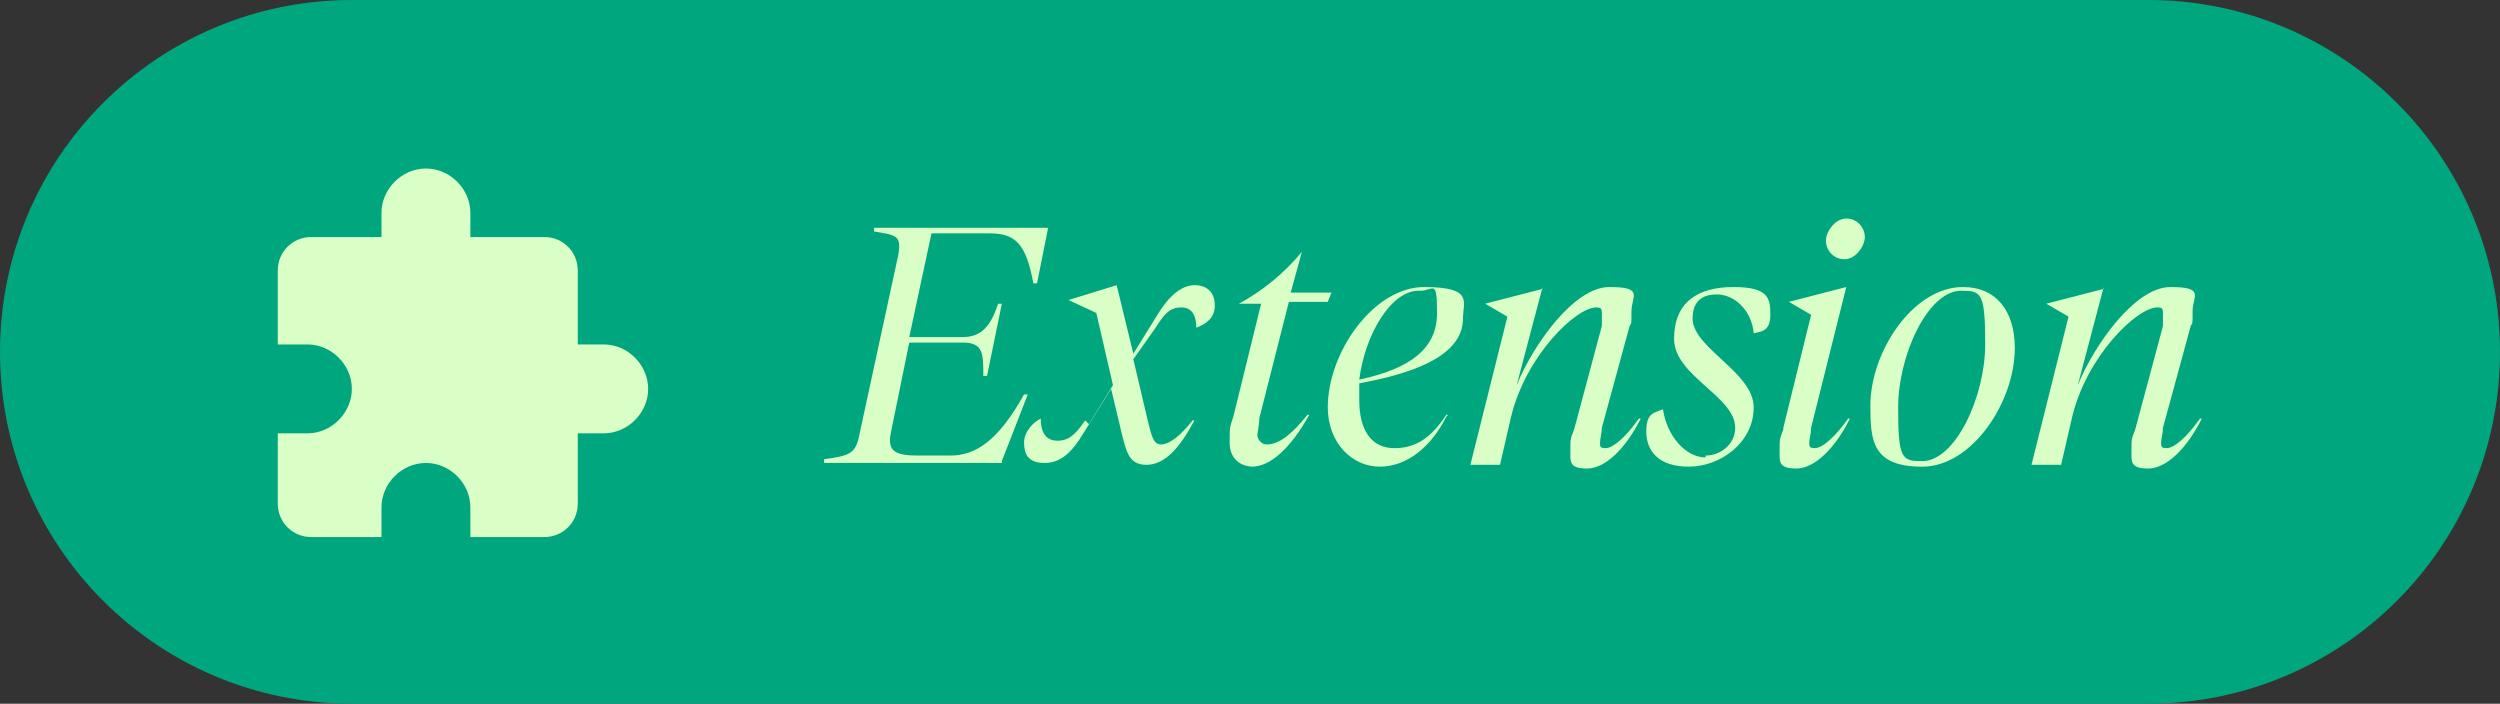
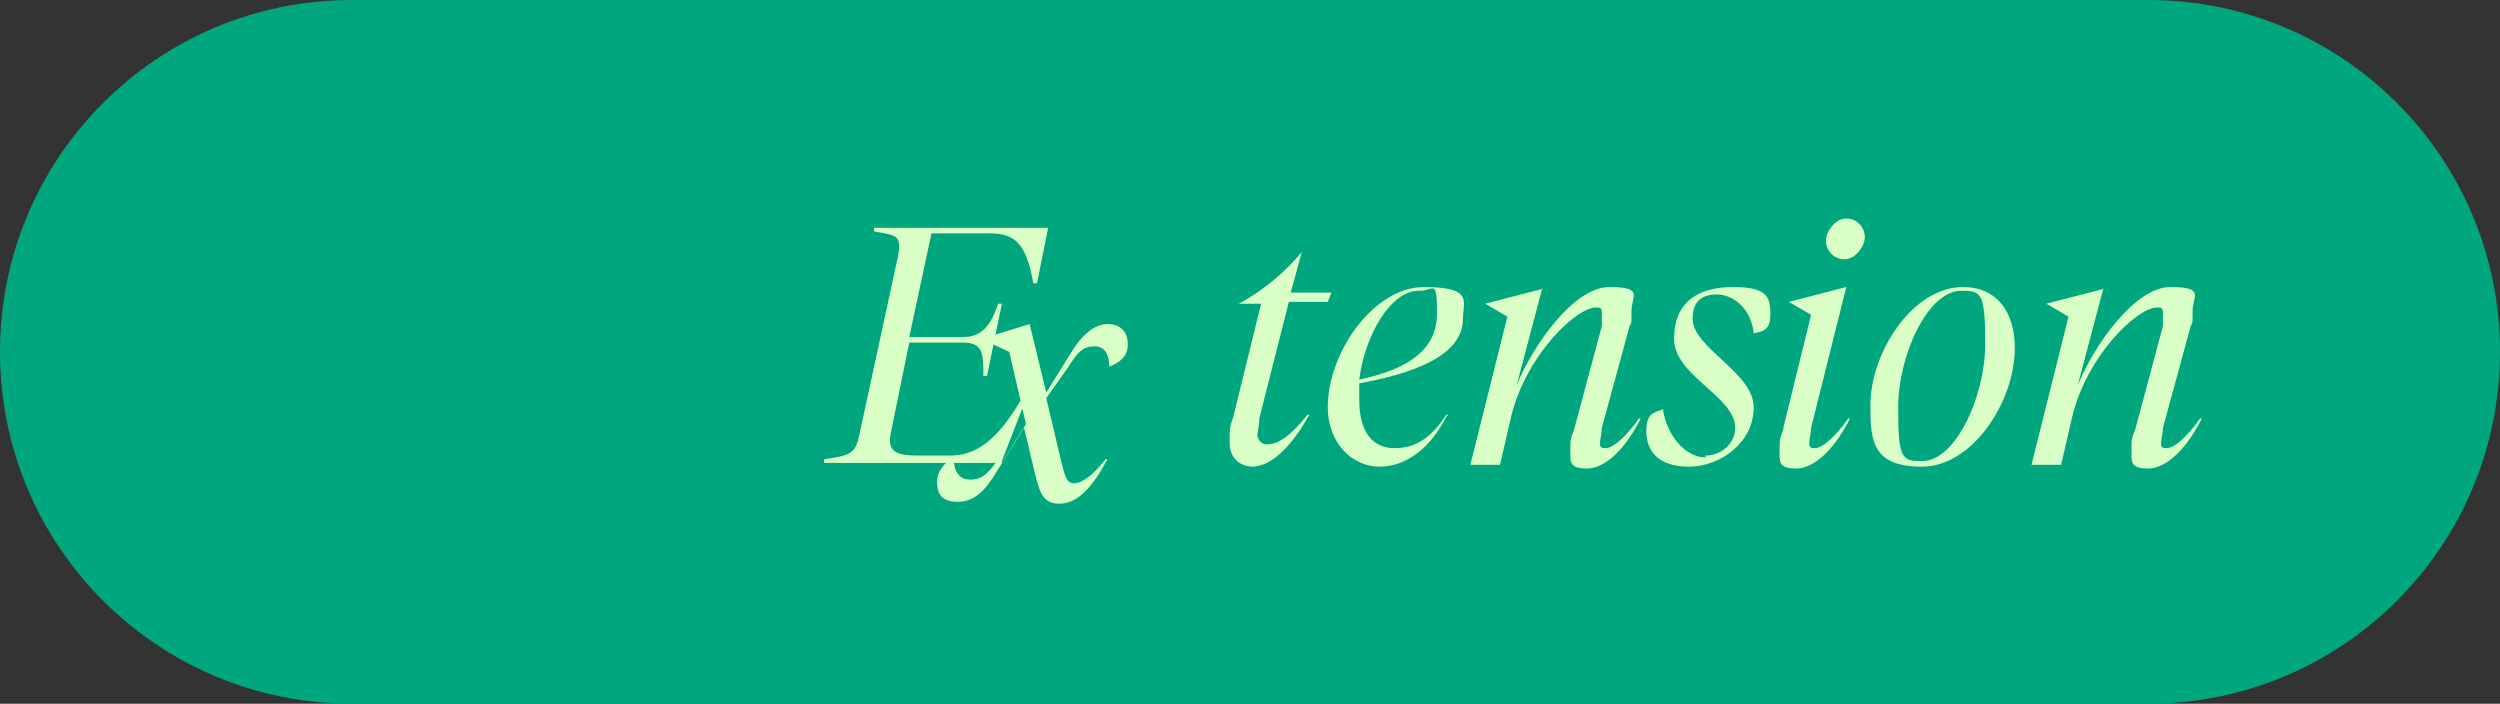
<svg xmlns="http://www.w3.org/2000/svg" id="Calque_1" version="1.1" viewBox="0 0 135 38">
  <rect x="0" y="0" width="135" height="38" fill="#333333" stroke="none" />
  <defs>
    <style> .st0 { fill: #00a67e; } .st1 { fill: #daffc6; } </style>
  </defs>
  <path class="st0" d="M19,0h97c10.5,0,19,8.5,19,19h0c0,10.5-8.5,19-19,19H19C8.5,38,0,29.5,0,19h0C0,8.5,8.5,0,19,0Z" />
-   <path class="st1" d="M54.1,25h-9.6v-.2c1.4-.2,1.7-.3,1.9-1.3l2.1-9.7c.2-1.1-.1-1.1-1.3-1.3v-.2h9.4l-.6,3h-.2c-.4-2.2-1-2.7-2.4-2.7h-3.1l-1.2,5.6h2.9c1,0,1.5-.6,1.9-1.8h.2l-.8,3.9h-.2c0-1.2,0-1.8-1.1-1.8h-2.9l-1,4.9c-.2,1,.3,1.2,1.5,1.2h1.7c1.4,0,2.6-.8,4-3.3h.2l-1.4,3.6ZM58.8,22.9l1.3-2.1-.9-3.9-1.5-.7h0c0,0,2.6-.8,2.6-.8h0l.9,3.7,1.3-2.1c.6-1,1.3-1.6,2-1.6s1.1.4,1.1,1.1-.5,1-1,1.2h0c0-.6-.2-1.1-.8-1.1s-.9.3-1.4,1.1l-1.2,1.7.8,3.4c.2.8.3,1.2.7,1.2s1-.4,1.7-1.3h.1c-.8,1.5-1.6,2.4-2.6,2.4s-1.1-.8-1.4-2l-.5-2.1-1.5,2.4c-.6,1-1.2,1.6-2.1,1.6s-1.1-.5-1.1-1.1.5-1.1.9-1.3h0c0,.9.4,1.2.9,1.2s.9-.2,1.5-1.1ZM67.7,25.2c-.8,0-1.3-.5-1.3-1.3s0-.8.2-1.4l1.5-6.1h-1.2,0c1.3-.7,2.5-1.7,3.4-2.8h0l-.6,2.2h2.2l-.2.5h-2.1l-1.6,6.3c0,.4-.1.7-.1.9s.2.5.5.5c.7,0,1.4-.6,2.2-1.6h.1c-1,1.8-2.1,2.8-3.1,2.8ZM78.1,22.5c-.8,1.6-2.1,2.7-3.6,2.7s-2.8-1.3-2.8-3.2c0-3,2.5-6.5,5.2-6.5s2.1.8,2.1,1.7c0,2.1-2.9,3-5.6,3.5,0,.3,0,.6,0,.9,0,1.7.7,2.6,1.9,2.6s2-.6,2.8-1.8h.1ZM76.6,15.7c-1.5,0-2.9,2.4-3.2,4.8,2.8-.6,4.2-1.7,4.2-3.6s-.2-1.2-.9-1.2ZM83.3,15.5l-1.4,5.3c.9-2.2,3.1-5.3,5-5.3s1.2.5,1.2,1.3,0,.6-.1.8l-1.5,5.5c0,.3-.1.6-.1.8,0,.2,0,.3.3.3.4,0,1.1-.6,1.8-1.6h.1c-.8,1.6-1.9,2.7-2.9,2.7s-.9-.4-.9-1,0-.6.2-1.1l1.5-5.6c0-.2,0-.5,0-.6,0-.3,0-.4-.3-.4-1.1,0-3.8,2.6-4.6,5.9l-.6,2.6h-1.6l2-8-1.2-.7h0c0,0,3.1-.8,3.1-.8h0ZM92.1,24.6c.8,0,1.6-.6,1.6-1.5,0-1.7-3.3-2.8-3.3-4.8s1.3-2.8,3.2-2.8,2,.6,2,1.5-.5.9-.9,1h0c-.1-1.2-1-2.1-2-2.1s-1.3.6-1.3,1.3c0,1.6,3.3,2.9,3.3,4.8s-1.8,3.2-3.5,3.2-2.3-.9-2.3-1.9.4-1,.9-1.2h0c.2,1.4,1.2,2.6,2.3,2.6ZM99.6,14c-.6,0-1-.5-1-1s.5-1.2,1.1-1.2,1,.5,1,1-.5,1.2-1.1,1.2ZM96.3,23.1l1.5-6.1-1.2-.7h0c0,0,3.1-.8,3.1-.8h0l-1.9,7.6c0,.3-.1.6-.1.8,0,.2,0,.3.3.3.4,0,1.1-.6,1.8-1.6h.1c-.8,1.6-1.9,2.7-2.9,2.7s-.9-.4-.9-1,0-.6.2-1.1ZM106,15.5c1.8,0,2.8,1.3,2.8,3.3,0,2.9-2.3,6.4-5,6.4s-2.8-1.4-2.8-3.3c0-2.9,2.3-6.4,5-6.4ZM103.8,24.9c1.8,0,3.4-3.5,3.4-6.3s-.2-2.9-1.3-2.9c-1.8,0-3.4,3.5-3.4,6.3s.2,2.9,1.3,2.9ZM113.6,15.5l-1.4,5.3c.9-2.2,3.1-5.3,5-5.3s1.2.5,1.2,1.3,0,.6-.1.8l-1.5,5.5c0,.3-.1.6-.1.8,0,.2,0,.3.3.3.4,0,1.1-.6,1.8-1.6h.1c-.8,1.6-1.9,2.7-2.9,2.7s-.9-.4-.9-1,0-.6.2-1.1l1.5-5.6c0-.2,0-.5,0-.6,0-.3,0-.4-.3-.4-1.1,0-3.8,2.6-4.6,5.9l-.6,2.6h-1.6l2-8-1.2-.7h0c0,0,3.1-.8,3.1-.8h0Z" />
-   <path class="st1" d="M32.6,18.6h-1.4v-4c0-1-.8-1.8-1.8-1.8h-4v-1.3c0-1.3-1.1-2.4-2.4-2.4s-2.4,1.1-2.4,2.4v1.3h-3.8c-1,0-1.8.8-1.8,1.8v4h1.6c1.3,0,2.4,1.1,2.4,2.4s-1.1,2.4-2.4,2.4h-1.6v3.8c0,1,.8,1.8,1.8,1.8h3.8v-1.6c0-1.3,1.1-2.4,2.4-2.4s2.4,1.1,2.4,2.4v1.6h4c1,0,1.8-.8,1.8-1.8v-3.8h1.4c1.3,0,2.4-1.1,2.4-2.4s-1.1-2.4-2.4-2.4Z" />
+   <path class="st1" d="M54.1,25h-9.6v-.2c1.4-.2,1.7-.3,1.9-1.3l2.1-9.7c.2-1.1-.1-1.1-1.3-1.3v-.2h9.4l-.6,3h-.2c-.4-2.2-1-2.7-2.4-2.7h-3.1l-1.2,5.6h2.9c1,0,1.5-.6,1.9-1.8h.2l-.8,3.9h-.2c0-1.2,0-1.8-1.1-1.8h-2.9l-1,4.9c-.2,1,.3,1.2,1.5,1.2h1.7c1.4,0,2.6-.8,4-3.3h.2l-1.4,3.6Zl1.3-2.1-.9-3.9-1.5-.7h0c0,0,2.6-.8,2.6-.8h0l.9,3.7,1.3-2.1c.6-1,1.3-1.6,2-1.6s1.1.4,1.1,1.1-.5,1-1,1.2h0c0-.6-.2-1.1-.8-1.1s-.9.3-1.4,1.1l-1.2,1.7.8,3.4c.2.8.3,1.2.7,1.2s1-.4,1.7-1.3h.1c-.8,1.5-1.6,2.4-2.6,2.4s-1.1-.8-1.4-2l-.5-2.1-1.5,2.4c-.6,1-1.2,1.6-2.1,1.6s-1.1-.5-1.1-1.1.5-1.1.9-1.3h0c0,.9.4,1.2.9,1.2s.9-.2,1.5-1.1ZM67.7,25.2c-.8,0-1.3-.5-1.3-1.3s0-.8.2-1.4l1.5-6.1h-1.2,0c1.3-.7,2.5-1.7,3.4-2.8h0l-.6,2.2h2.2l-.2.5h-2.1l-1.6,6.3c0,.4-.1.7-.1.9s.2.5.5.5c.7,0,1.4-.6,2.2-1.6h.1c-1,1.8-2.1,2.8-3.1,2.8ZM78.1,22.5c-.8,1.6-2.1,2.7-3.6,2.7s-2.8-1.3-2.8-3.2c0-3,2.5-6.5,5.2-6.5s2.1.8,2.1,1.7c0,2.1-2.9,3-5.6,3.5,0,.3,0,.6,0,.9,0,1.7.7,2.6,1.9,2.6s2-.6,2.8-1.8h.1ZM76.6,15.7c-1.5,0-2.9,2.4-3.2,4.8,2.8-.6,4.2-1.7,4.2-3.6s-.2-1.2-.9-1.2ZM83.3,15.5l-1.4,5.3c.9-2.2,3.1-5.3,5-5.3s1.2.5,1.2,1.3,0,.6-.1.8l-1.5,5.5c0,.3-.1.6-.1.8,0,.2,0,.3.3.3.4,0,1.1-.6,1.8-1.6h.1c-.8,1.6-1.9,2.7-2.9,2.7s-.9-.4-.9-1,0-.6.2-1.1l1.5-5.6c0-.2,0-.5,0-.6,0-.3,0-.4-.3-.4-1.1,0-3.8,2.6-4.6,5.9l-.6,2.6h-1.6l2-8-1.2-.7h0c0,0,3.1-.8,3.1-.8h0ZM92.1,24.6c.8,0,1.6-.6,1.6-1.5,0-1.7-3.3-2.8-3.3-4.8s1.3-2.8,3.2-2.8,2,.6,2,1.5-.5.9-.9,1h0c-.1-1.2-1-2.1-2-2.1s-1.3.6-1.3,1.3c0,1.6,3.3,2.9,3.3,4.8s-1.8,3.2-3.5,3.2-2.3-.9-2.3-1.9.4-1,.9-1.2h0c.2,1.4,1.2,2.6,2.3,2.6ZM99.6,14c-.6,0-1-.5-1-1s.5-1.2,1.1-1.2,1,.5,1,1-.5,1.2-1.1,1.2ZM96.3,23.1l1.5-6.1-1.2-.7h0c0,0,3.1-.8,3.1-.8h0l-1.9,7.6c0,.3-.1.6-.1.8,0,.2,0,.3.3.3.4,0,1.1-.6,1.8-1.6h.1c-.8,1.6-1.9,2.7-2.9,2.7s-.9-.4-.9-1,0-.6.2-1.1ZM106,15.5c1.8,0,2.8,1.3,2.8,3.3,0,2.9-2.3,6.4-5,6.4s-2.8-1.4-2.8-3.3c0-2.9,2.3-6.4,5-6.4ZM103.8,24.9c1.8,0,3.4-3.5,3.4-6.3s-.2-2.9-1.3-2.9c-1.8,0-3.4,3.5-3.4,6.3s.2,2.9,1.3,2.9ZM113.6,15.5l-1.4,5.3c.9-2.2,3.1-5.3,5-5.3s1.2.5,1.2,1.3,0,.6-.1.8l-1.5,5.5c0,.3-.1.6-.1.8,0,.2,0,.3.3.3.4,0,1.1-.6,1.8-1.6h.1c-.8,1.6-1.9,2.7-2.9,2.7s-.9-.4-.9-1,0-.6.2-1.1l1.5-5.6c0-.2,0-.5,0-.6,0-.3,0-.4-.3-.4-1.1,0-3.8,2.6-4.6,5.9l-.6,2.6h-1.6l2-8-1.2-.7h0c0,0,3.1-.8,3.1-.8h0Z" />
</svg>